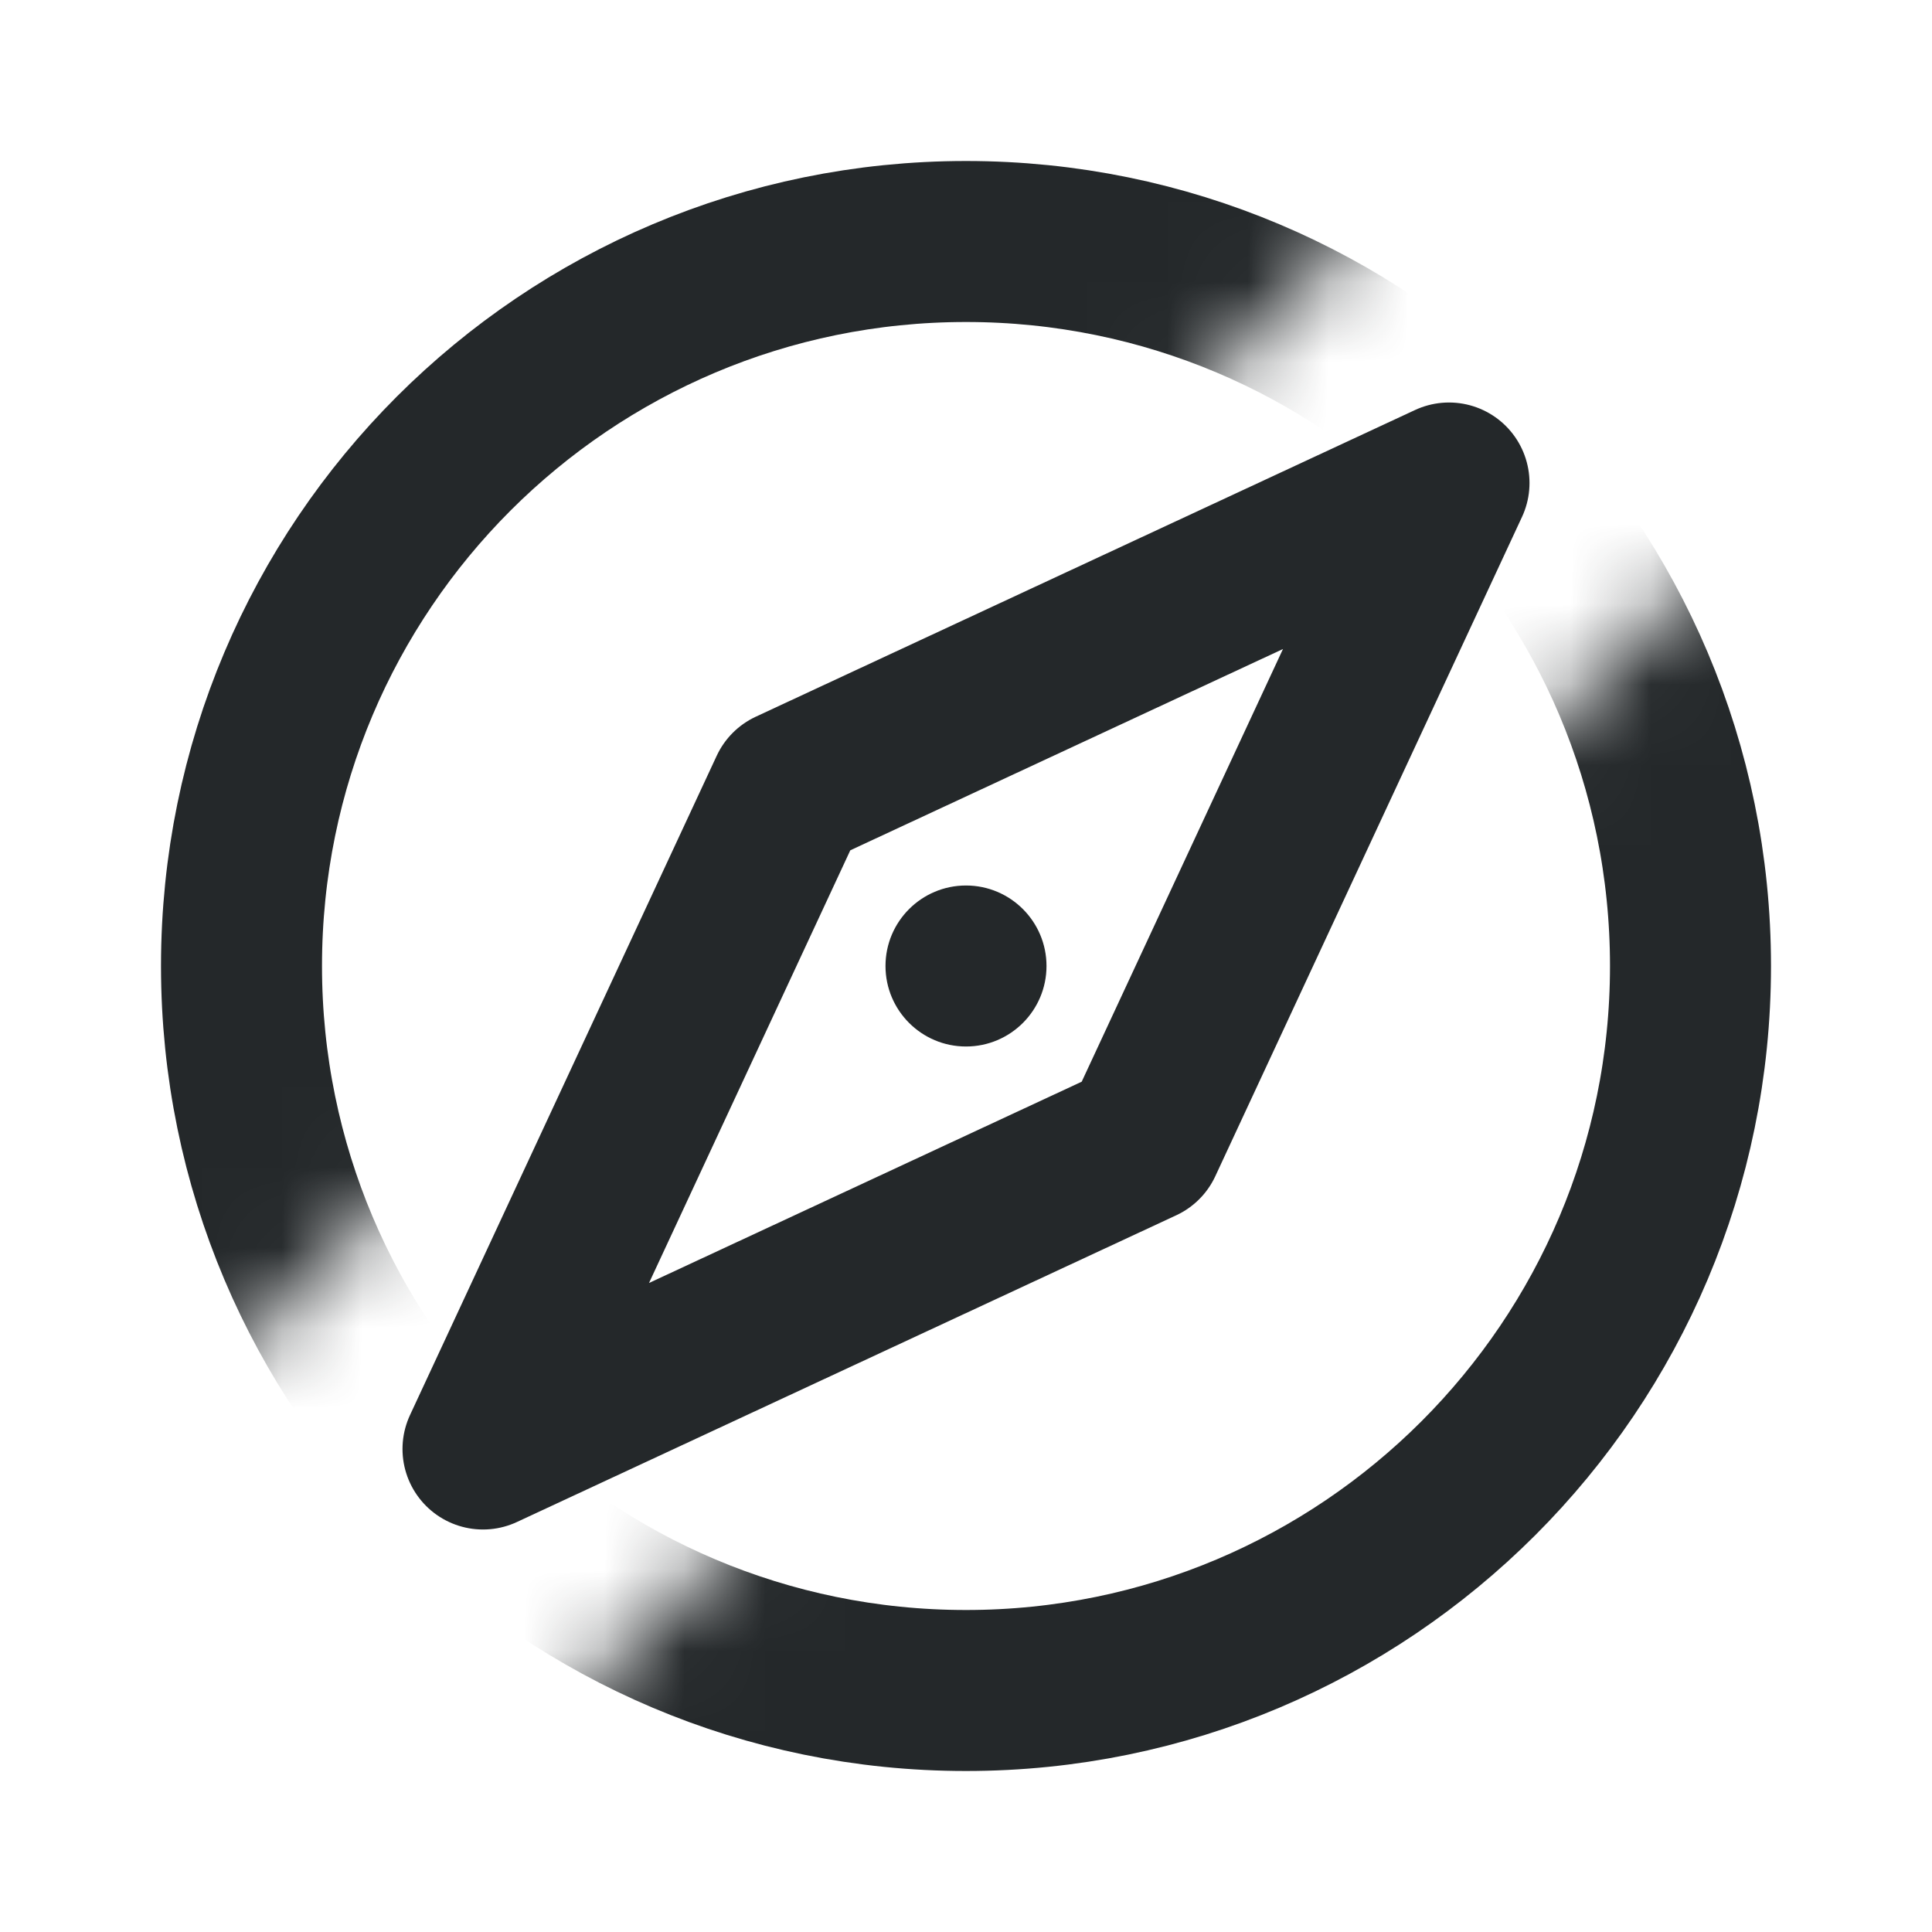
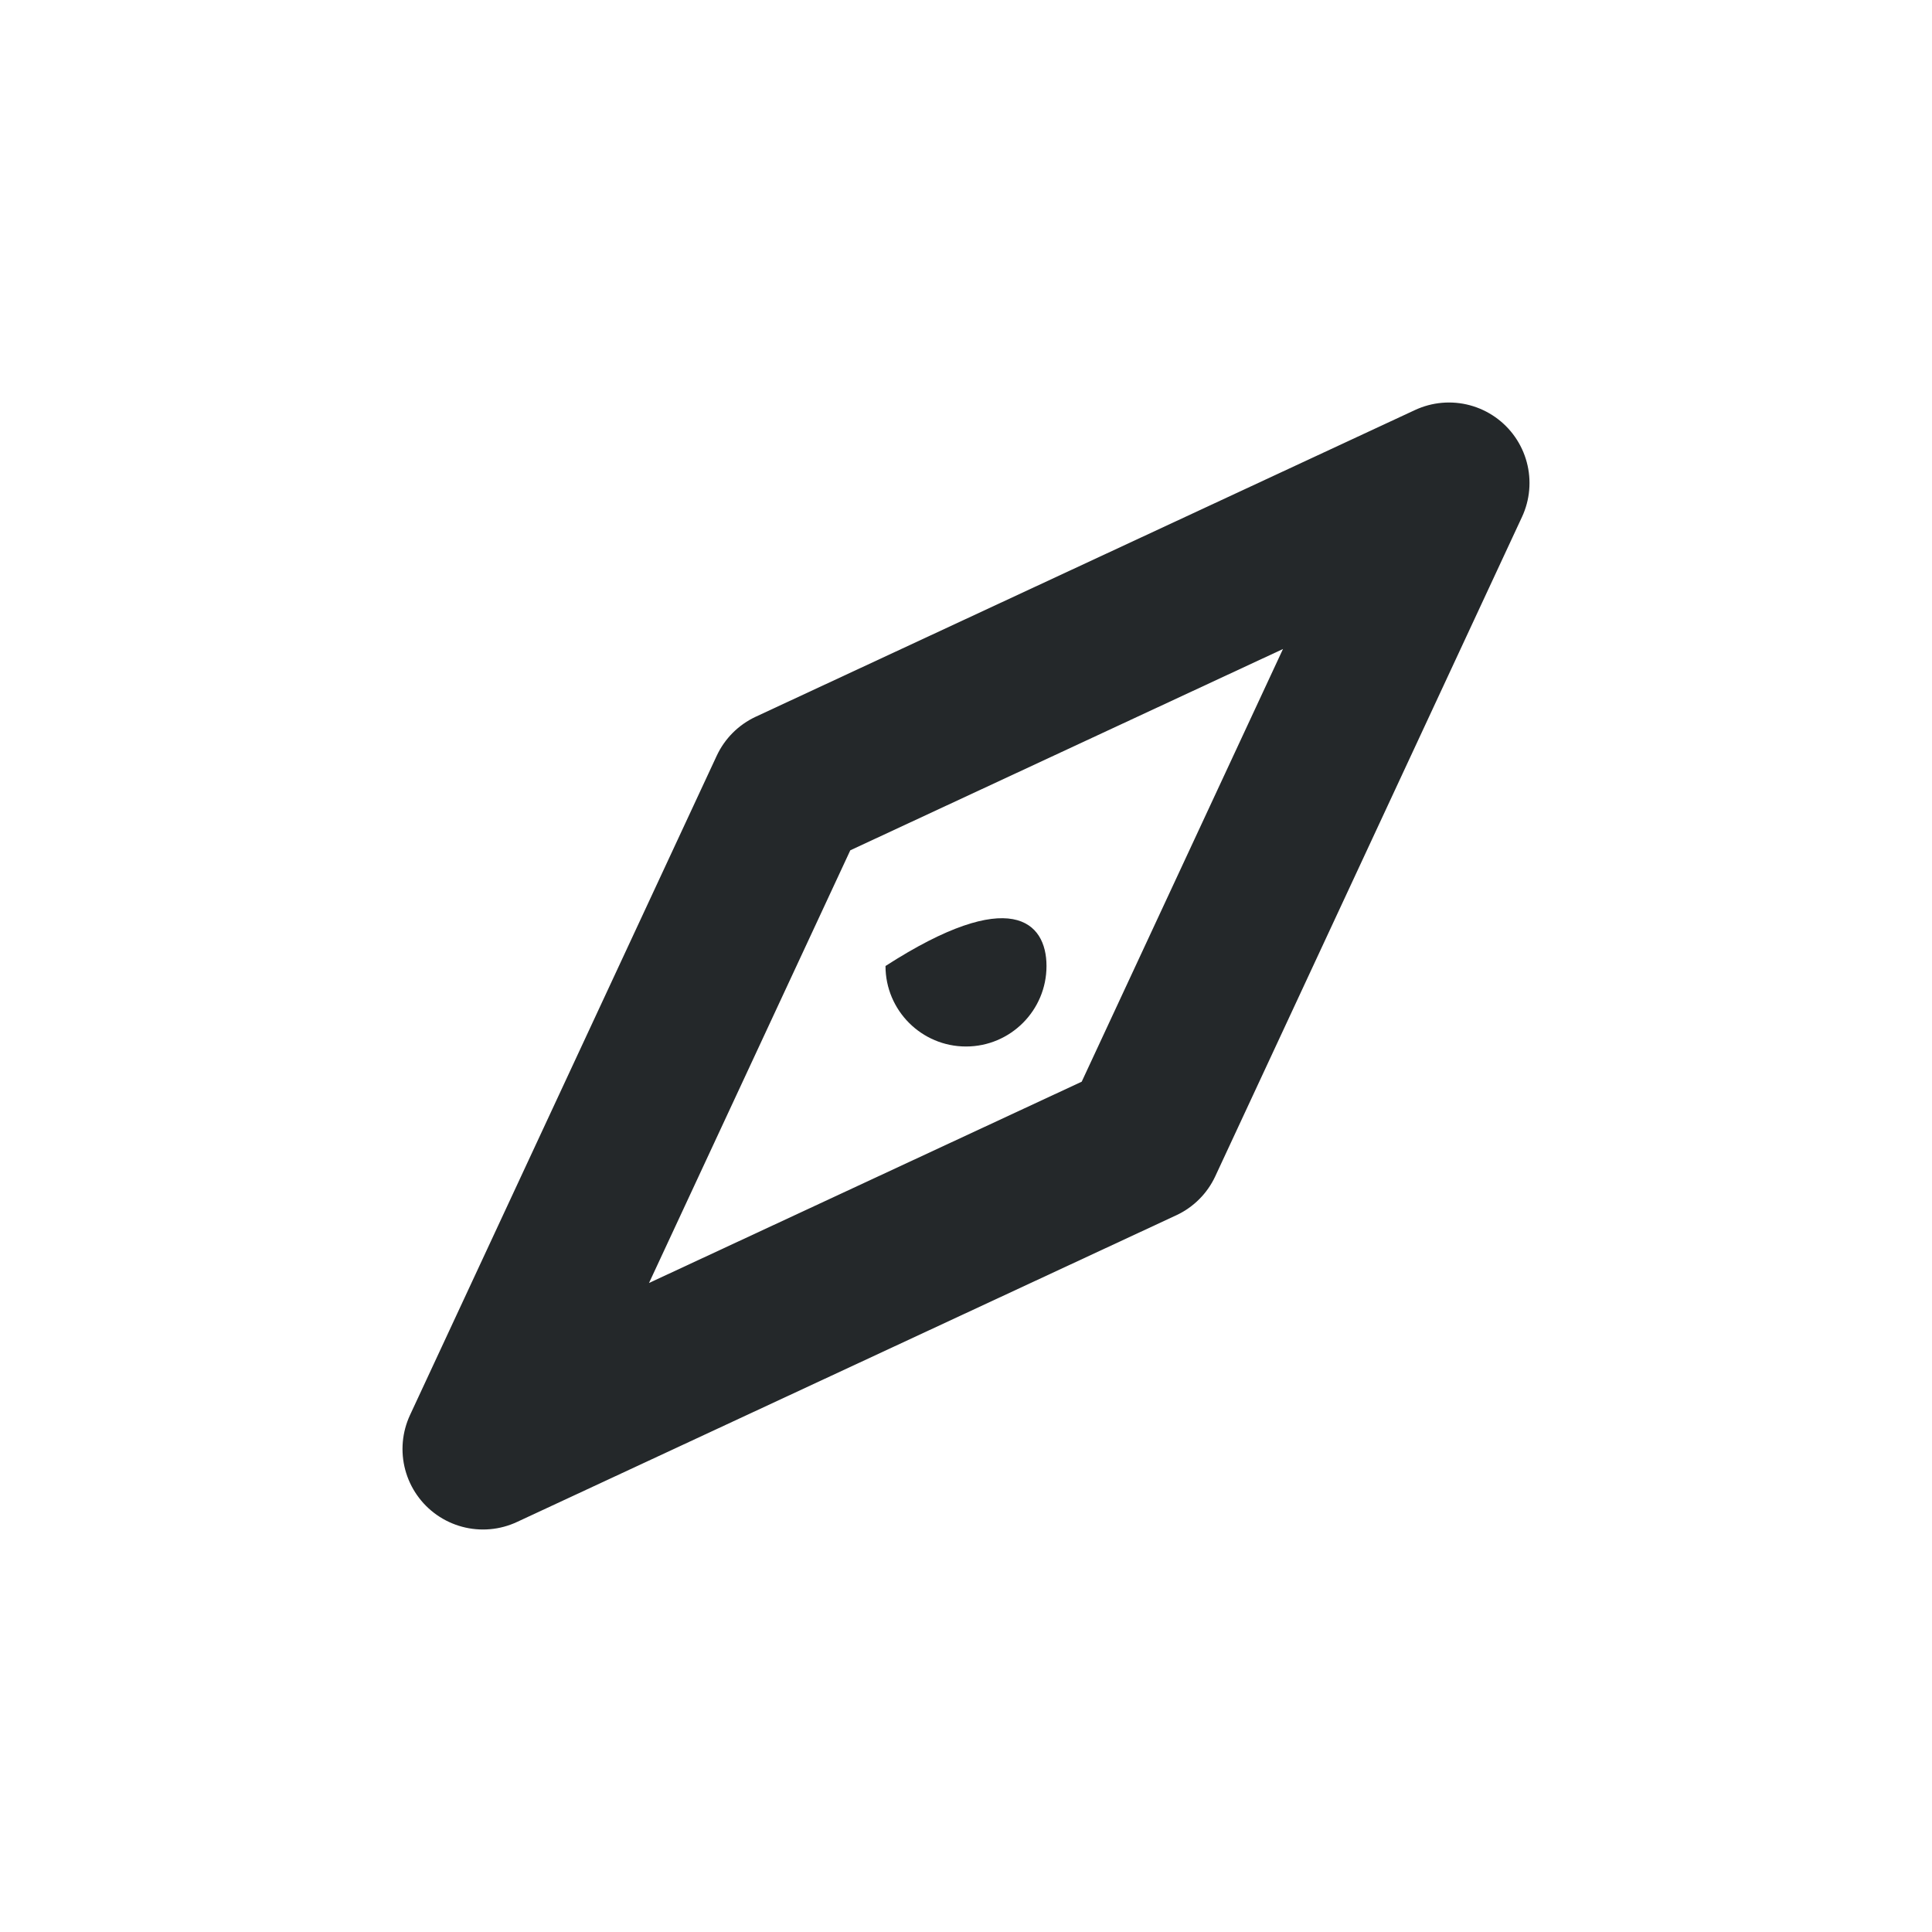
<svg xmlns="http://www.w3.org/2000/svg" xmlns:xlink="http://www.w3.org/1999/xlink" width="24px" height="24px" viewBox="0 0 24 24" version="1.1">
  <title>ic_guide</title>
  <defs>
    <path d="M0,20.091 L3.908,24 L0,24 L0,20.091 Z M24,0 L24,24 L4.242,24 L23.167,5.075 L18.925,0.833 L0,19.757 L0,0 L24,0 Z" id="path-1" />
  </defs>
  <g id="页面-1" stroke="none" stroke-width="1" fill="none" fill-rule="evenodd">
    <g id="规范" transform="translate(-603, -5752)">
      <g id="编组-5备份-4" transform="translate(576, 5647)">
        <g id="编组-6" transform="translate(12, 85)">
          <g id="started_faq_banner_right_compass" transform="translate(15, 20)">
            <g id="编组-2">
              <mask id="mask-2" fill="white">
                <use xlink:href="#path-1" />
              </mask>
              <g id="矩形-2" />
-               <path d="M12,3 C14.486,3 16.736,4.007 18.365,5.635 C19.993,7.264 21,9.514 21,12 C21,14.485 19.993,16.735 18.364,18.364 C16.735,19.992 14.486,21 12,21 C9.514,21 7.265,19.992 5.636,18.364 C4.007,16.735 3,14.485 3,12 C3,9.514 4.007,7.264 5.635,5.635 C7.264,4.007 9.514,3 12,3 Z" id="形状" stroke="#24282A" stroke-width="2" mask="url(#mask-2)" />
            </g>
            <polygon id="路径" stroke="#24282A" stroke-width="2" stroke-linejoin="round" points="14.19 14.19 6 18 9.81 9.81 18 6" />
-             <path d="M12,13 C11.448,13 11,12.552 11,12 C11,11.448 11.448,11 12,11 C12.552,11 13,11.448 13,12 C13,12.552 12.552,13 12,13 Z" id="路径" fill="#24282A" fill-rule="nonzero" />
+             <path d="M12,13 C11.448,13 11,12.552 11,12 C12.552,11 13,11.448 13,12 C13,12.552 12.552,13 12,13 Z" id="路径" fill="#24282A" fill-rule="nonzero" />
          </g>
        </g>
      </g>
    </g>
  </g>
</svg>